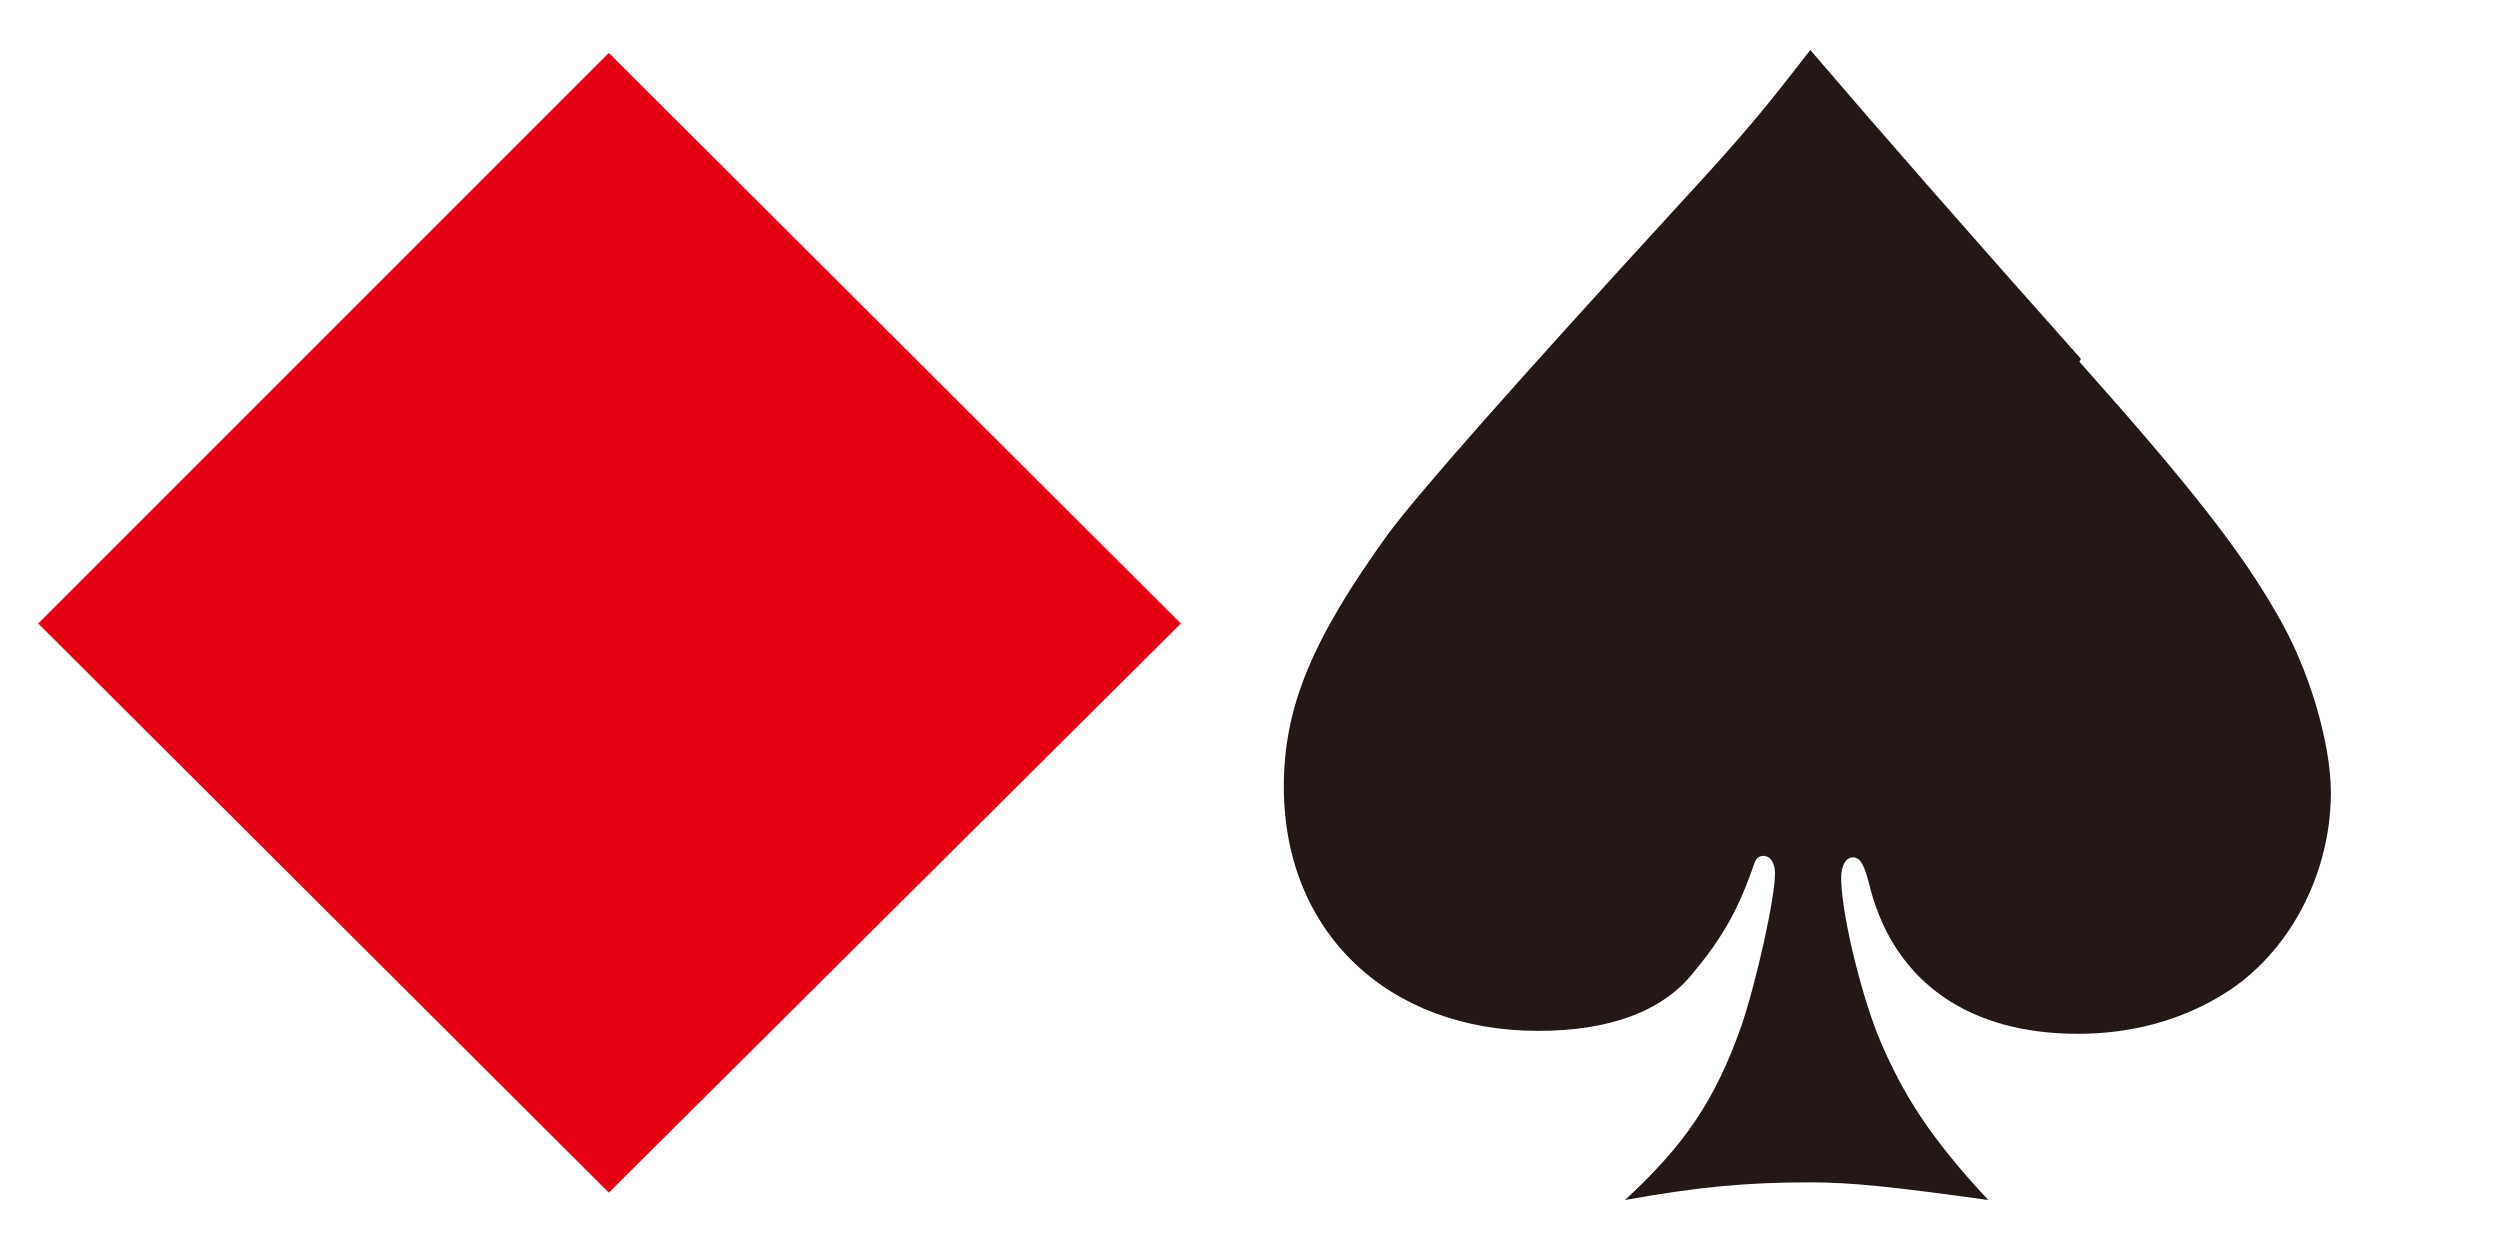
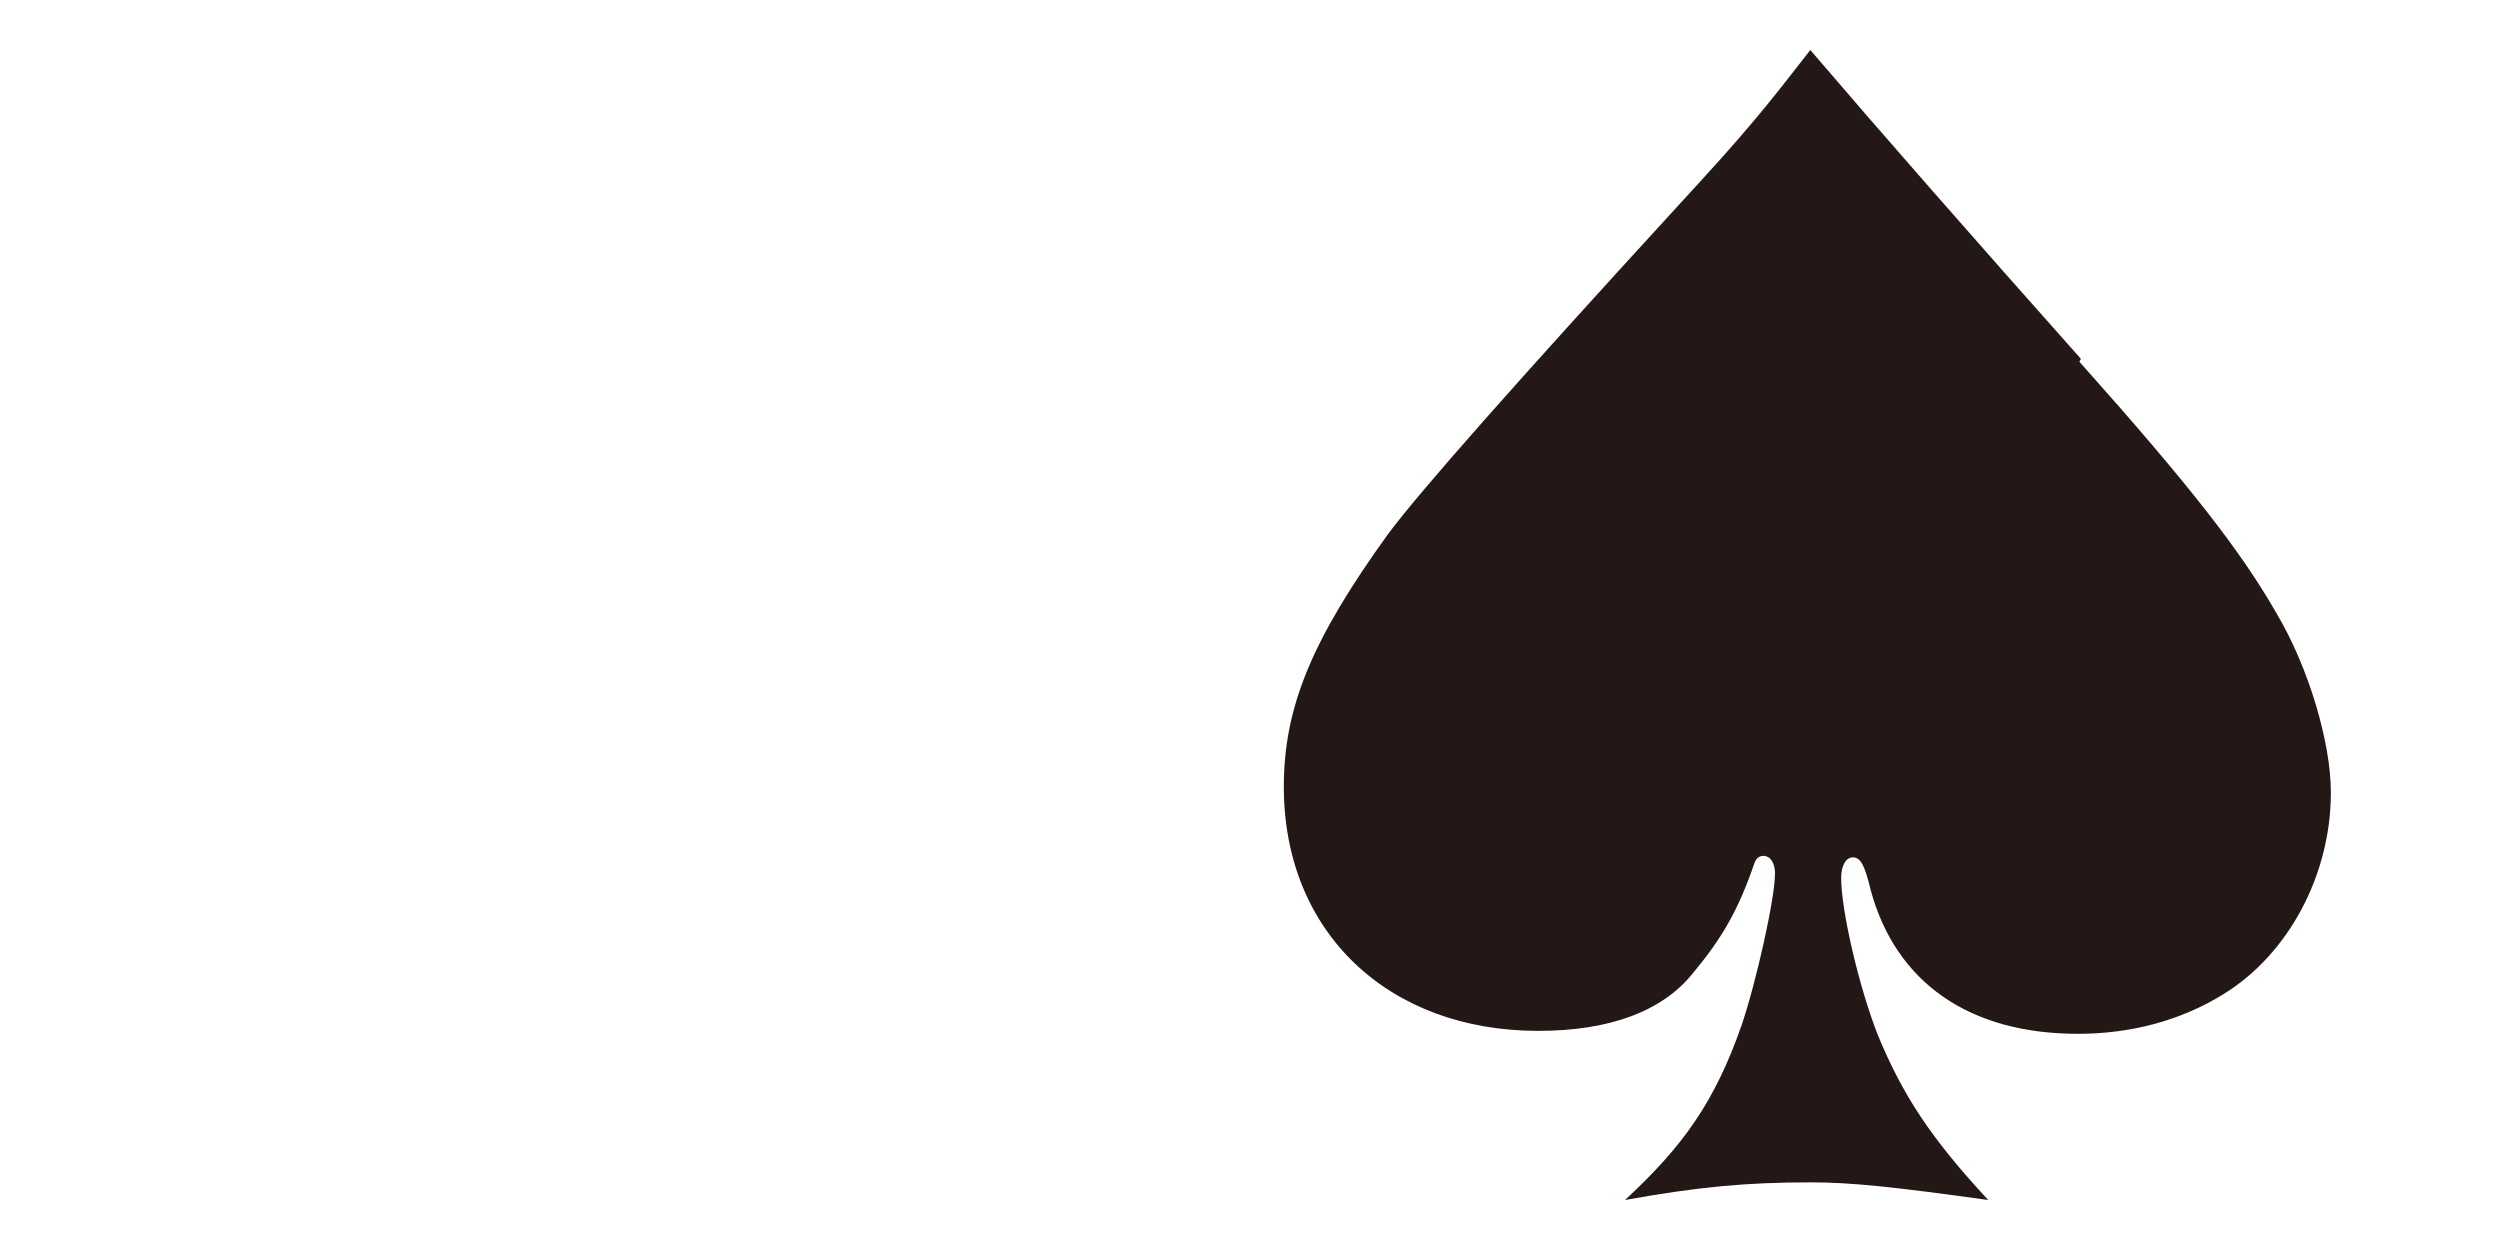
<svg xmlns="http://www.w3.org/2000/svg" id="a" viewBox="0 0 17 8.54">
  <defs>
    <style>.b{fill:#231815;}.c{fill:none;}.d{fill:#e50012;}</style>
  </defs>
-   <path class="d" d="M8.03,4.24l-3.89,3.87L.26,4.24,4.14.36l3.89,3.88Z" />
  <path class="b" d="M14.14,2.46c.75.84,1.1,1.29,1.34,1.71.22.37.37.88.37,1.22,0,.56-.29,1.1-.73,1.37-.29.18-.63.27-.99.27-.74,0-1.24-.35-1.41-.98-.04-.17-.07-.22-.12-.22s-.08.06-.08.14c0,.22.12.74.25,1.07.17.41.36.7.75,1.12-.65-.09-.93-.12-1.21-.12-.43,0-.76.03-1.26.12.4-.37.61-.67.79-1.18.1-.29.23-.87.23-1.04,0-.07-.03-.12-.08-.12-.03,0-.05.02-.06.05-.11.32-.22.51-.42.75-.21.26-.57.39-1.05.39-1.02,0-1.73-.67-1.73-1.66,0-.54.19-1,.71-1.72q.32-.43,1.97-2.23c.47-.51.59-.66.9-1.06q.71.83,1.84,2.1Z" />
-   <rect class="c" width="17" height="8.54" />
</svg>